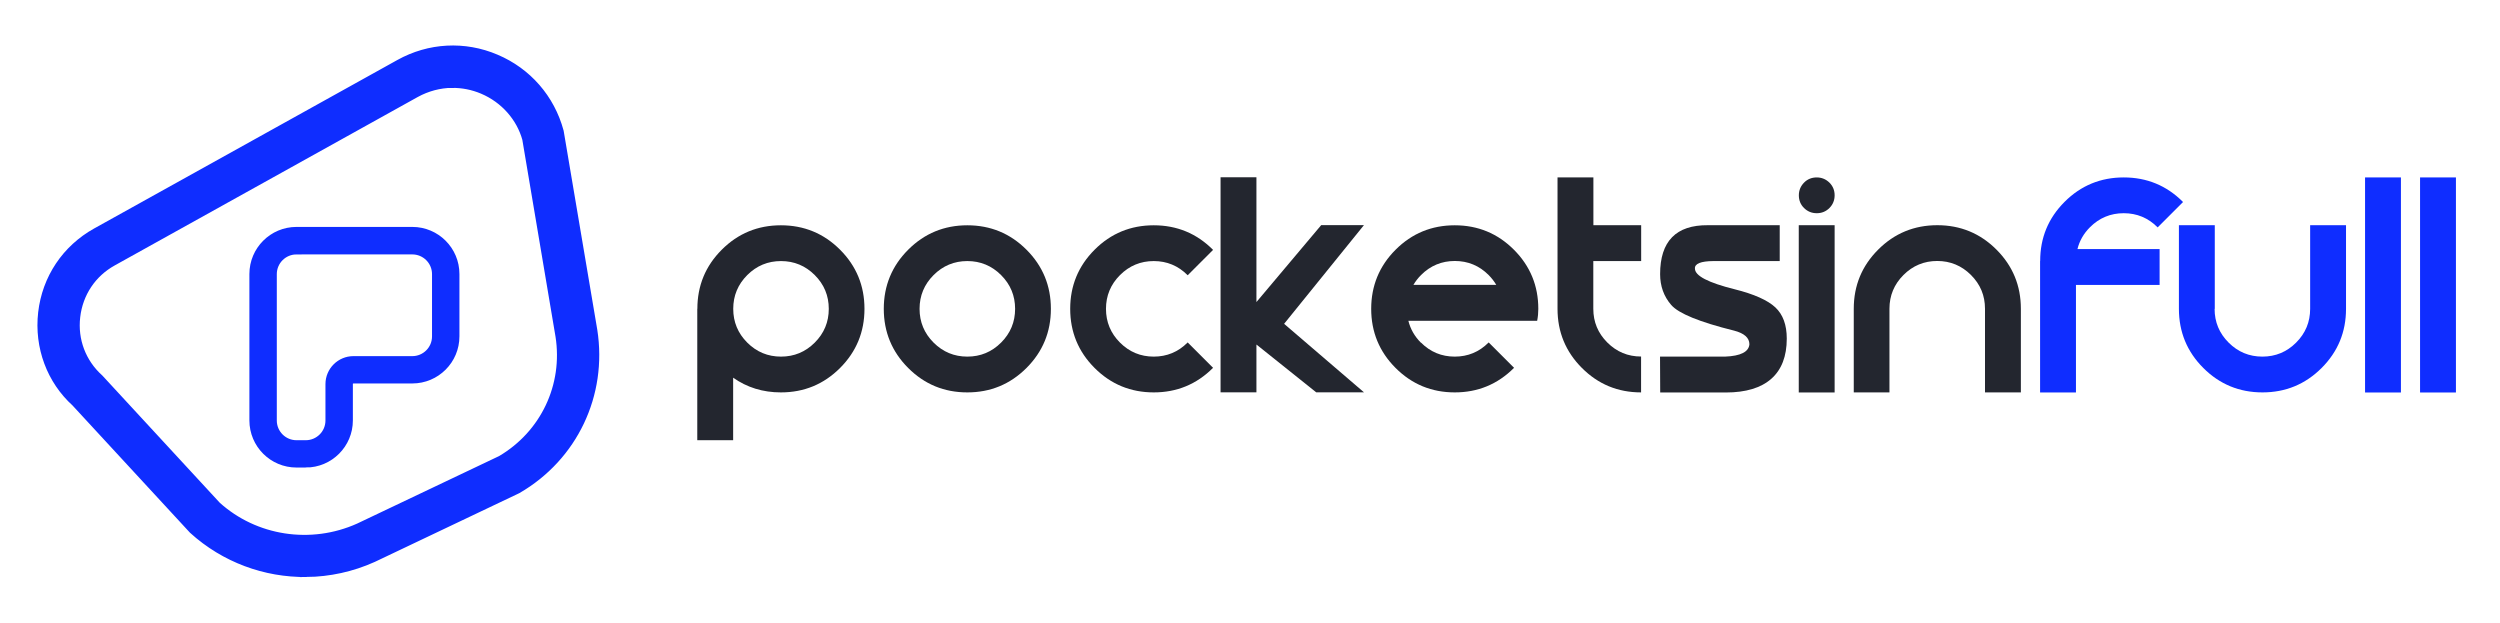
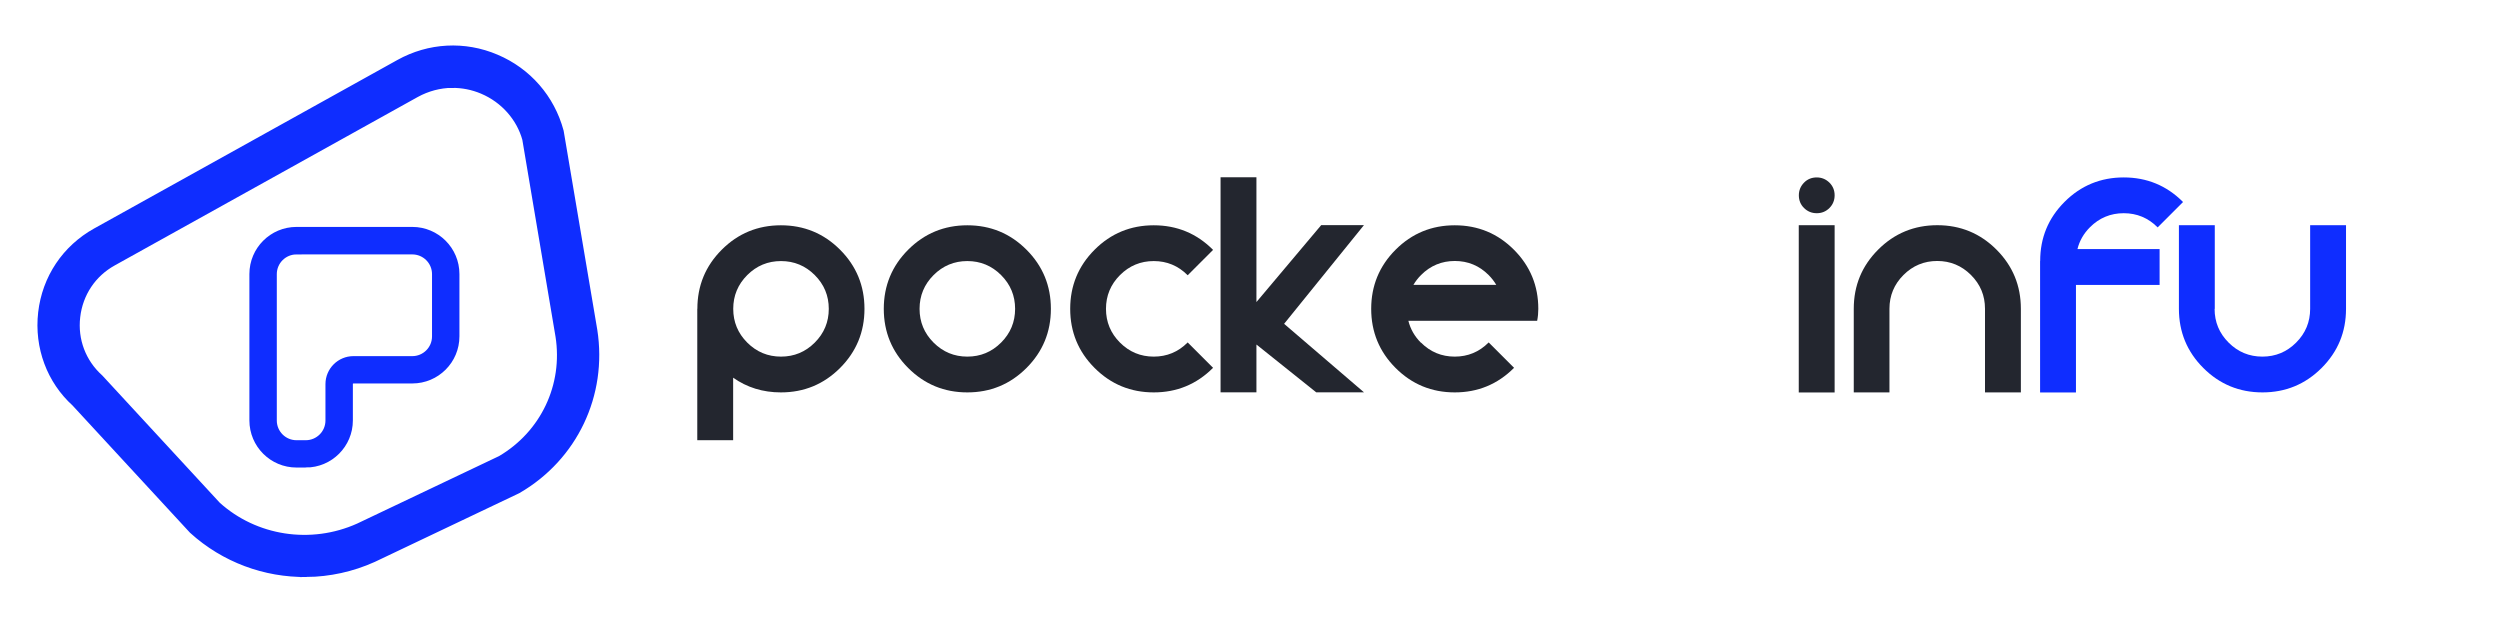
<svg xmlns="http://www.w3.org/2000/svg" id="Layer_1" viewBox="0 0 283.64 70.63">
  <path d="m34.77,64.72c-4.6.05-9.15-1.6-12.69-4.81l-13.32-14.43c-2.74-2.48-4.12-6.15-3.69-9.96.44-3.82,2.62-7.08,5.98-8.95L45.44,7.46c3.32-1.85,7.23-2.06,10.72-.57,3.5,1.48,6.07,4.43,7.06,8.1l3.81,22.54c1.12,7.16-2.19,14.12-8.44,17.75l-.12.06-16.25,7.73c-2.39,1.08-4.93,1.62-7.45,1.65ZM51.28,9.22c-1.46.02-2.91.4-4.24,1.13L12.66,29.46c-2.42,1.34-3.98,3.69-4.3,6.44-.32,2.75.68,5.39,2.73,7.24l13.32,14.43c4.4,3.98,10.88,5,16.42,2.51l16.15-7.68c5.02-2.95,7.69-8.57,6.78-14.33l-3.77-22.37c-.69-2.52-2.57-4.68-5.12-5.76-1.16-.49-2.38-.73-3.59-.71Z" fill="#0f2dff" stroke="#0f2dff" stroke-miterlimit="10" stroke-width="1.49" />
-   <path d="m38.18,41.07v.09h0s0-.06,0-.09Z" fill="#00b5e8" />
  <polygon points="47.14 37.01 48.19 37.01 47.14 37.01 47.14 37.01" fill="#00b5e8" />
  <path d="m34.69,52.3h-1.05c-2.54,0-4.6-2.06-4.6-4.6v-16.61c0-2.54,2.06-4.6,4.6-4.6h13.14c2.54,0,4.6,2.06,4.6,4.6v7.07c0,2.54-2.06,4.6-4.6,4.6h-6.68c-.45,0-.81.36-.81.81v4.13c0,2.54-2.06,4.6-4.6,4.6Zm-1.05-24.18c-1.64,0-2.98,1.33-2.98,2.98v16.61c0,1.64,1.33,2.98,2.98,2.98h1.05c1.64,0,2.98-1.33,2.98-2.98v-4.13c0-1.34,1.09-2.43,2.43-2.43h6.68c1.64,0,2.98-1.33,2.98-2.98v-7.07c0-1.64-1.33-2.98-2.98-2.98h-13.14Z" fill="#0f2dff" stroke="#0f2dff" stroke-miterlimit="10" stroke-width="1.49" />
  <path d="m79.12,35.04c0-2.63.92-4.86,2.77-6.71,1.85-1.85,4.09-2.77,6.71-2.77s4.86.92,6.71,2.77c1.85,1.85,2.77,4.09,2.77,6.71s-.92,4.86-2.77,6.71-4.09,2.77-6.71,2.77c-2.05,0-3.85-.56-5.42-1.67v7.09h-4.07v-14.91Zm13.32,3.83c1.06-1.06,1.59-2.34,1.59-3.83s-.53-2.77-1.59-3.83-2.34-1.59-3.83-1.59-2.77.53-3.83,1.59-1.59,2.34-1.59,3.83.53,2.77,1.59,3.83,2.34,1.59,3.83,1.59,2.77-.53,3.83-1.59Z" fill="#23262f" />
  <path d="m109.75,44.52c-2.63,0-4.86-.92-6.71-2.77-1.85-1.85-2.77-4.09-2.77-6.71s.92-4.86,2.77-6.71c1.85-1.85,4.09-2.77,6.71-2.77s4.86.92,6.71,2.77c1.85,1.85,2.77,4.09,2.77,6.71s-.92,4.86-2.77,6.71c-1.85,1.85-4.09,2.77-6.71,2.77Zm3.83-5.65c1.06-1.06,1.59-2.34,1.59-3.83s-.53-2.77-1.59-3.83-2.34-1.59-3.83-1.59-2.77.53-3.83,1.59-1.59,2.34-1.59,3.83.53,2.77,1.59,3.83,2.34,1.59,3.83,1.59,2.77-.53,3.83-1.59Z" fill="#23262f" />
  <path d="m137.61,41.75c-1.85,1.85-4.09,2.77-6.71,2.77s-4.86-.92-6.71-2.77c-1.85-1.85-2.77-4.09-2.77-6.71s.92-4.86,2.77-6.71c1.85-1.85,4.09-2.77,6.71-2.77s4.86.92,6.71,2.77l.02.02-2.88,2.88-.02-.02c-1.06-1.06-2.34-1.59-3.83-1.59s-2.77.53-3.83,1.59-1.59,2.34-1.59,3.83.53,2.77,1.59,3.83,2.34,1.59,3.83,1.59,2.77-.53,3.83-1.59l.02-.02,2.88,2.88-.02.02Z" fill="#23262f" />
  <path d="m142.55,34.27l7.35-8.73h4.85l-9.06,11.2,9.06,7.77h-5.42l-6.78-5.42v5.42h-4.07v-24.4h4.07v14.15Z" fill="#23262f" />
  <path d="m161.22,38.87c1.06,1.06,2.34,1.59,3.83,1.59s2.77-.53,3.83-1.59l.02-.02,2.88,2.88-.02.02c-1.85,1.85-4.09,2.77-6.71,2.77s-4.86-.92-6.71-2.77c-1.85-1.85-2.77-4.09-2.77-6.71s.92-4.86,2.77-6.71c1.85-1.85,4.09-2.77,6.71-2.77s4.86.92,6.71,2.77c1.85,1.85,2.77,4.09,2.77,6.71,0,.45-.04.9-.13,1.36h-14.61c.23.93.7,1.76,1.42,2.48Zm7.67-7.67c-1.06-1.06-2.34-1.59-3.83-1.59s-2.77.53-3.83,1.59c-.35.35-.64.73-.87,1.12h9.4c-.23-.39-.52-.77-.87-1.12Z" fill="#23262f" />
-   <path d="m180.77,29.61v5.42c0,1.5.53,2.77,1.59,3.83s2.34,1.59,3.83,1.59v4.07c-2.63,0-4.86-.92-6.71-2.77-1.85-1.85-2.77-4.09-2.77-6.71v-14.91h4.07v5.42h5.42v4.07h-5.42Z" fill="#23262f" />
-   <path d="m193.79,25.55h8.13v4.07h-7.52c-1.44.01-2.14.3-2.1.85,0,.82,1.5,1.6,4.51,2.35,2.2.55,3.74,1.24,4.61,2.05s1.3,2,1.3,3.54c0,2.02-.59,3.54-1.76,4.57s-2.89,1.55-5.15,1.55h-7.45l-.02-4.07h7.37c1.78-.07,2.7-.54,2.77-1.4,0-.73-.58-1.25-1.74-1.55-3.91-.97-6.29-1.94-7.13-2.91s-1.26-2.14-1.26-3.5c0-3.73,1.81-5.58,5.42-5.55Z" fill="#23262f" />
  <path d="m206.12,24.19c-.56,0-1.05-.2-1.44-.59-.4-.39-.59-.88-.59-1.44s.2-1.04.59-1.44.88-.59,1.44-.59,1.04.2,1.44.59c.4.4.59.88.59,1.44s-.2,1.05-.59,1.44c-.4.4-.88.59-1.44.59Zm2.03,1.36v18.98h-4.07v-18.98h4.07Z" fill="#23262f" />
  <path d="m214.39,44.52h-4.07v-9.49c0-2.63.92-4.86,2.77-6.71,1.85-1.85,4.09-2.77,6.71-2.77s4.86.92,6.71,2.77c1.85,1.85,2.77,4.09,2.77,6.71v9.49h-4.07v-9.49c0-1.5-.53-2.77-1.59-3.83s-2.34-1.59-3.83-1.59-2.77.53-3.83,1.59-1.59,2.34-1.59,3.83v9.49Z" fill="#23262f" />
  <path d="m231.47,29.61c0-2.63.92-4.86,2.77-6.71s4.09-2.77,6.71-2.77,4.86.92,6.71,2.77l.02.02-2.88,2.88-.02-.02c-1.06-1.06-2.34-1.59-3.83-1.59s-2.77.53-3.83,1.59c-.72.72-1.19,1.55-1.42,2.48h9.32v4.07h-9.49v12.2h-4.07v-14.91Z" fill="#0f2dff" />
  <path d="m251.26,35.04c0,1.5.53,2.77,1.59,3.83s2.34,1.59,3.83,1.59,2.77-.53,3.83-1.59,1.59-2.34,1.59-3.83v-9.49h4.07v9.49c0,2.63-.92,4.86-2.77,6.71s-4.09,2.77-6.71,2.77-4.86-.92-6.71-2.77c-1.85-1.85-2.77-4.09-2.77-6.71v-9.49h4.07v9.49Z" fill="#0f2dff" />
-   <path d="m272.4,20.13v24.4h-4.07v-24.4h4.07Z" fill="#0f2dff" />
-   <path d="m278.64,20.13v24.4h-4.07v-24.4h4.07Z" fill="#0f2dff" />
</svg>